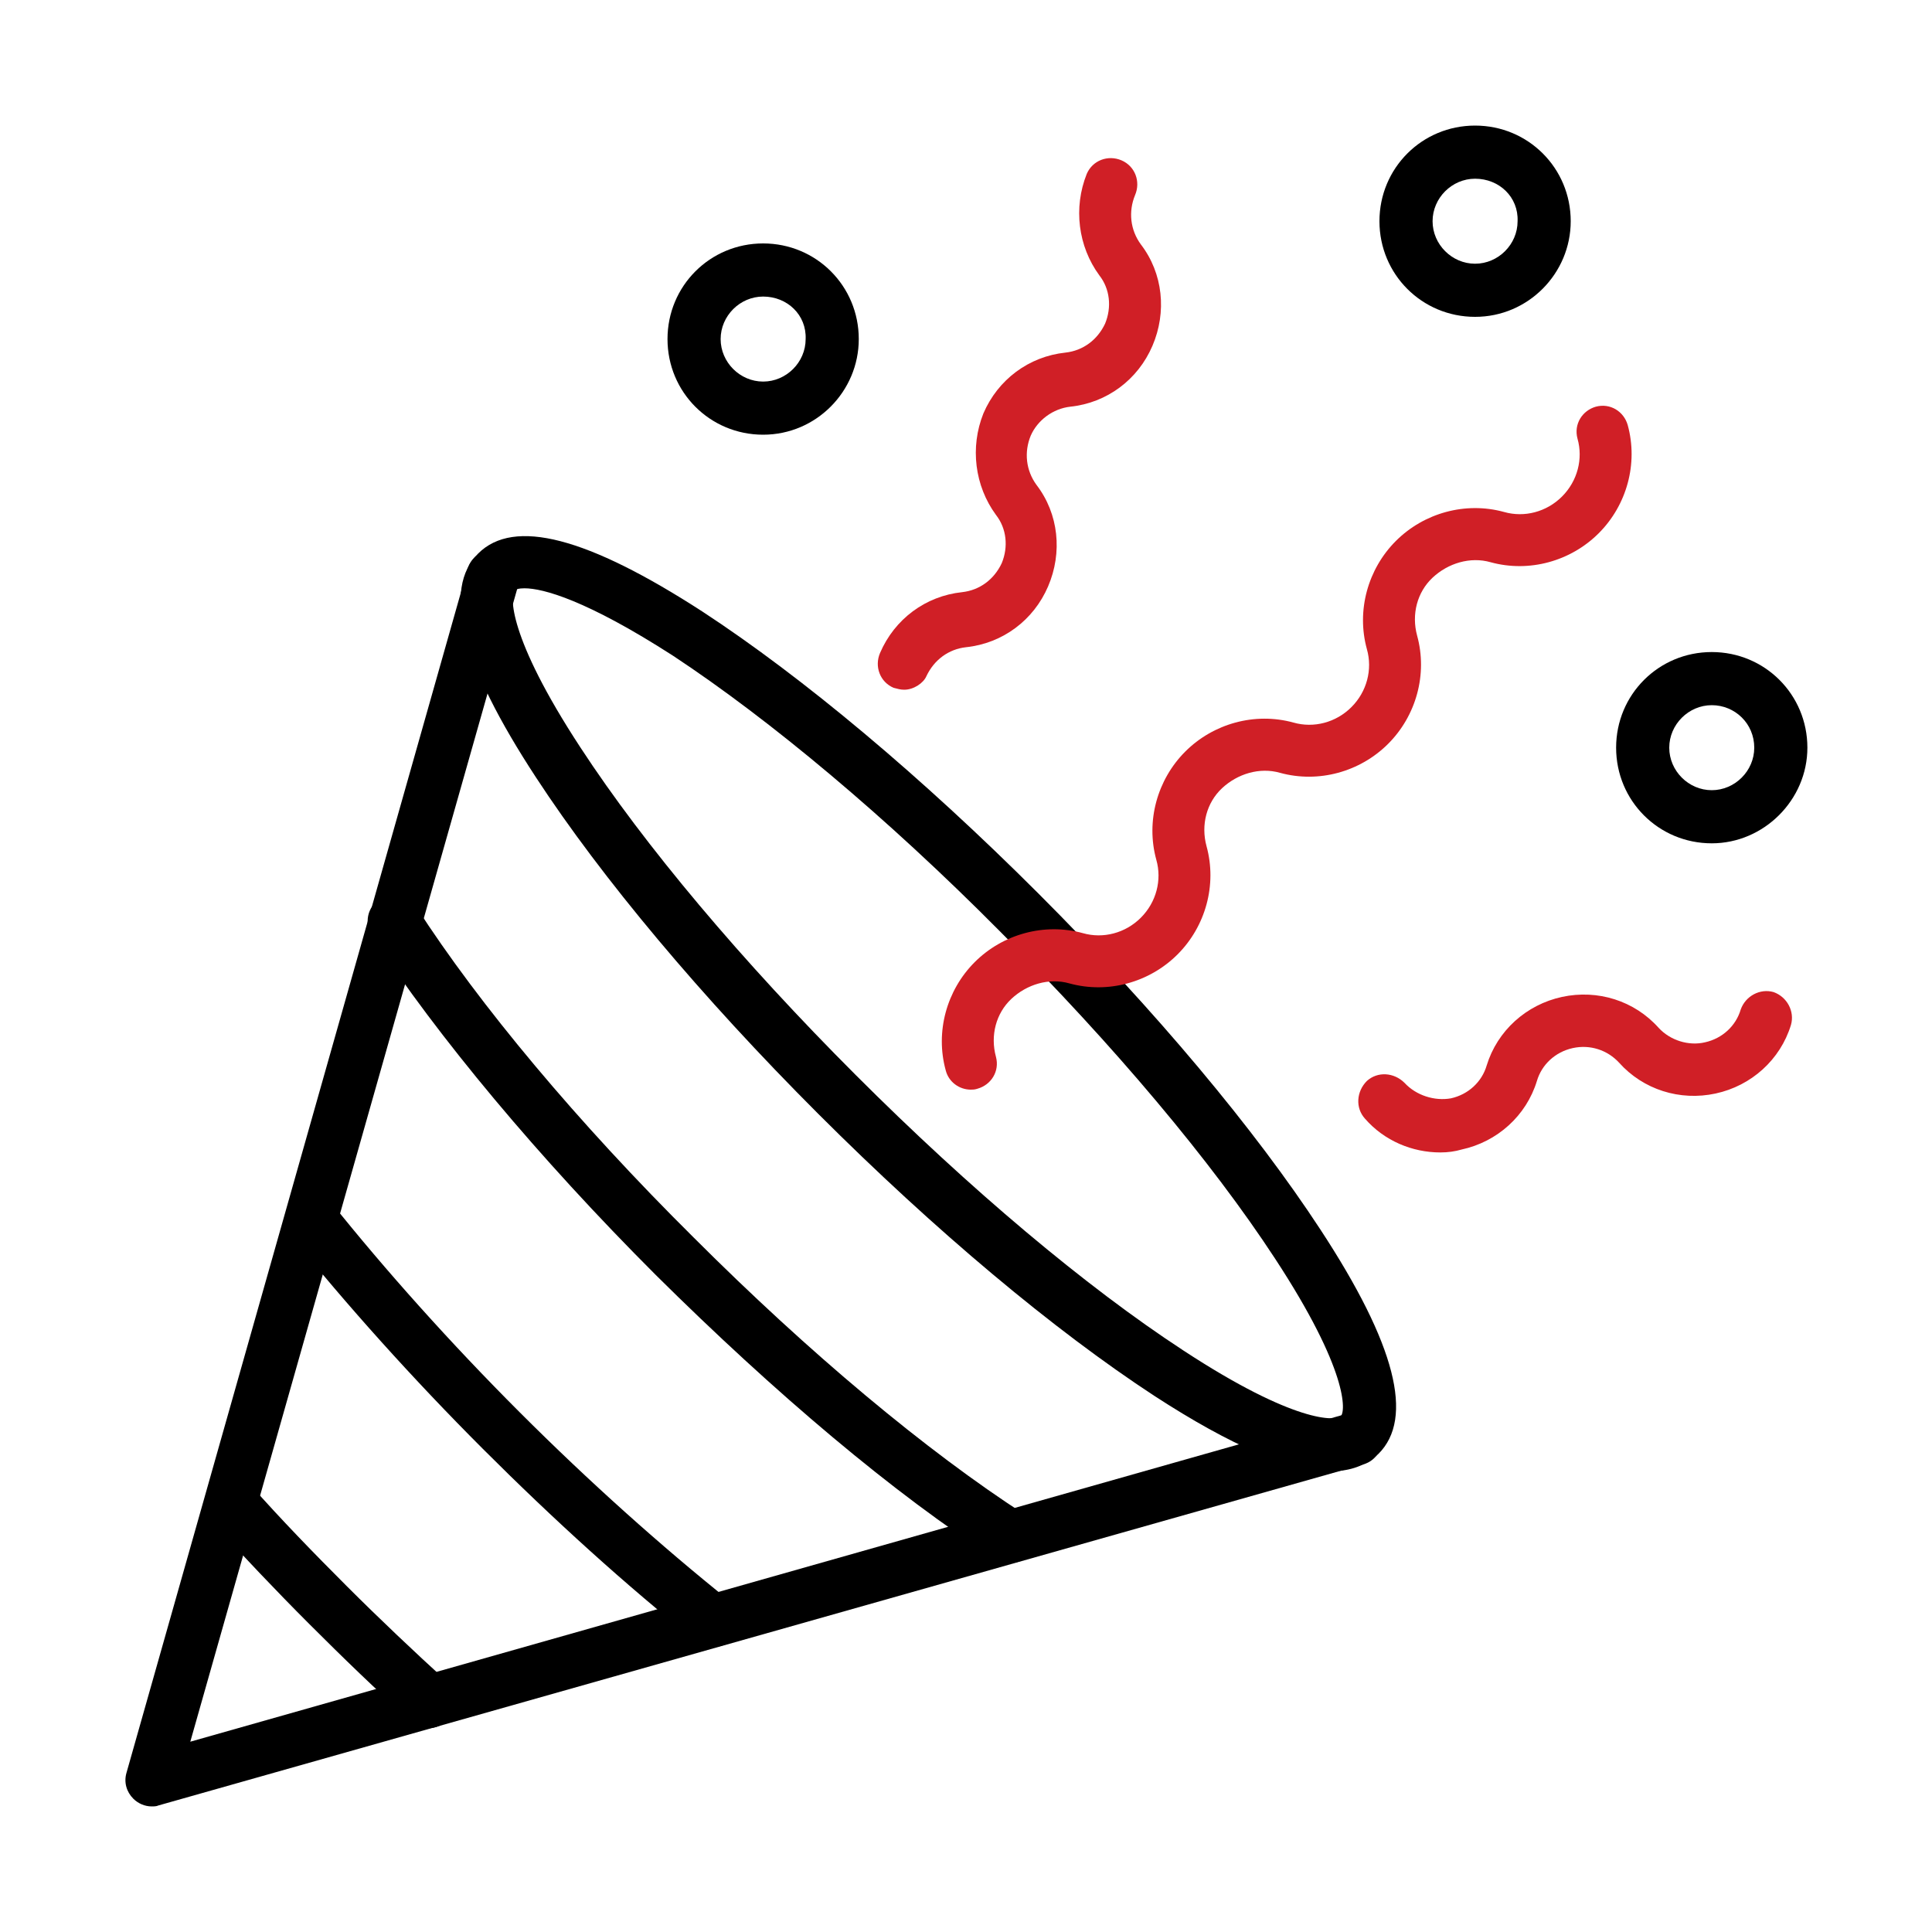
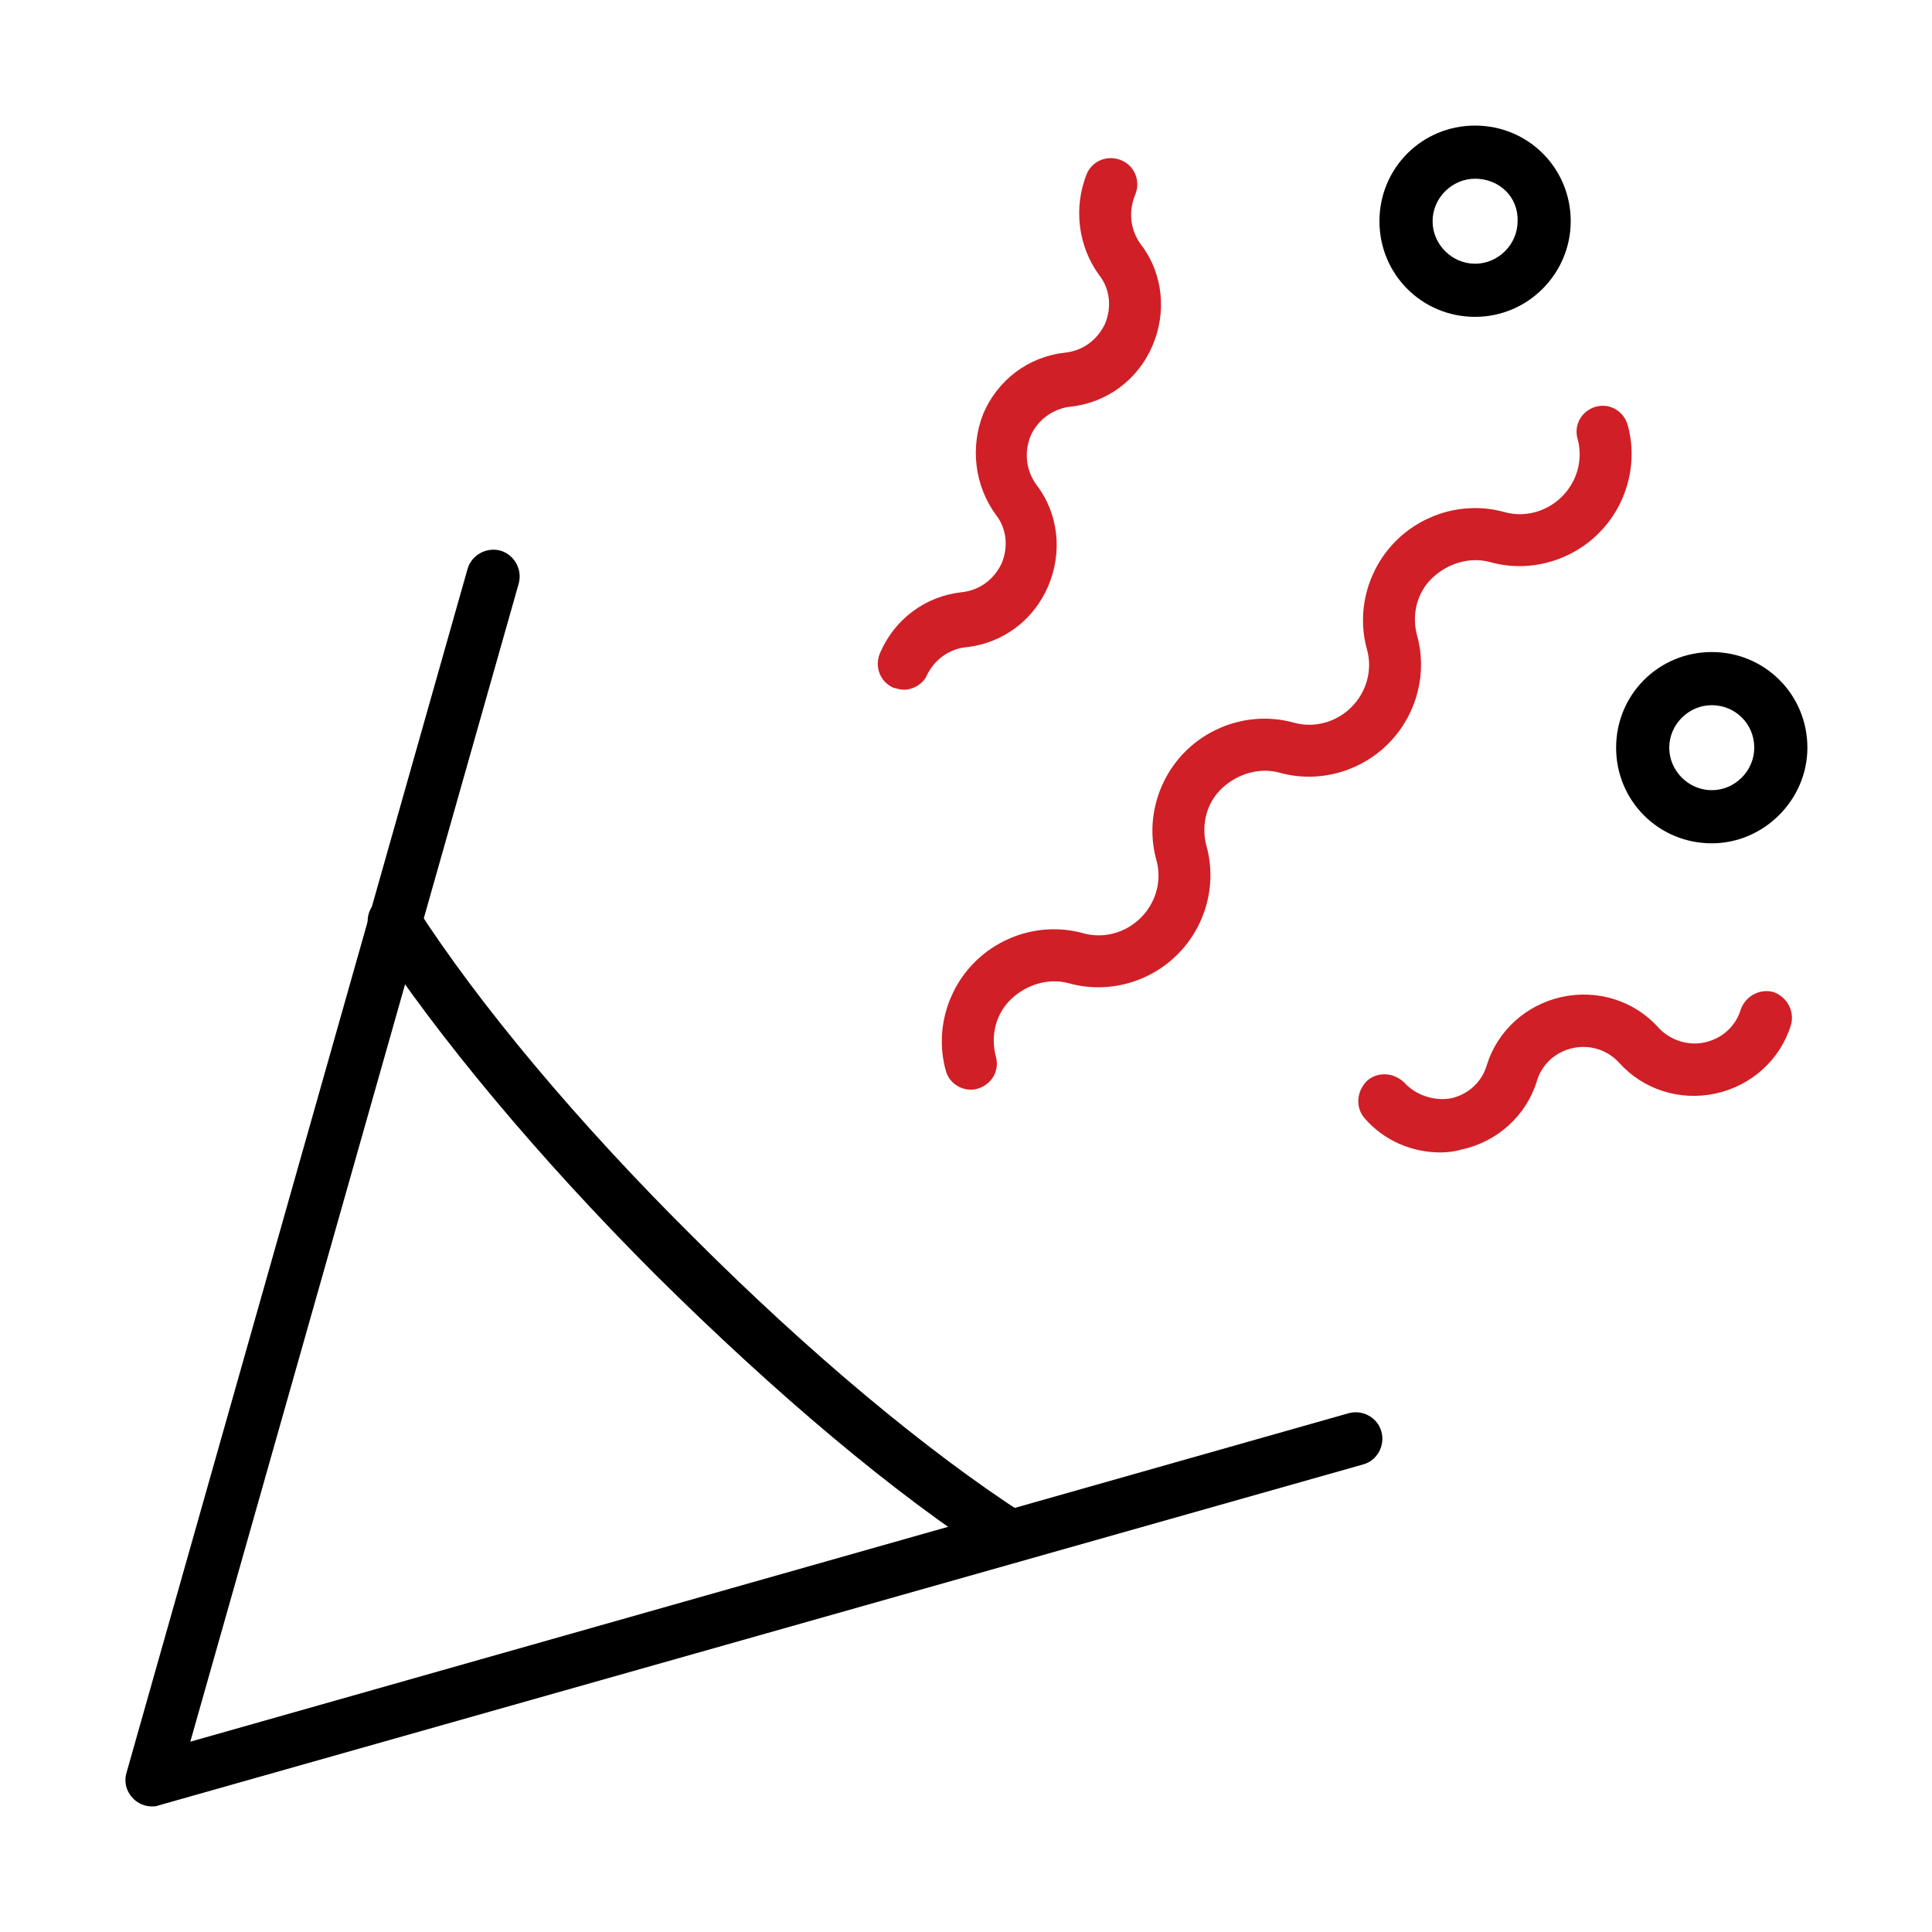
<svg xmlns="http://www.w3.org/2000/svg" version="1.1" id="레이어_1" x="0px" y="0px" viewBox="0 0 200 200" style="enable-background:new 0 0 200 200;" xml:space="preserve">
  <style type="text/css">
	.st0{fill:#D01F26;}
</style>
  <g>
    <path d="M15.7,187c-0.7,0-1.4-0.3-1.9-0.8c-0.7-0.7-1-1.7-0.7-2.7L48.4,58.9c0.4-1.4,1.9-2.3,3.4-1.9c1.4,0.4,2.3,1.9,1.9,3.4   l-34,119.9l119.9-34c1.4-0.4,3,0.4,3.4,1.9c0.4,1.4-0.4,3-1.9,3.4L16.4,186.9C16.2,187,15.9,187,15.7,187z" />
-     <path d="M137.8,152.3c-4.2,0-10.3-2.6-18.3-7.8c-10.4-6.8-22.7-17.1-34.8-29.2c-12.1-12.1-22.4-24.4-29.2-34.8   c-7.8-11.9-9.7-19.5-6-23.2l0,0c0,0,0,0,0,0c3.7-3.7,11.3-1.7,23.2,6c10.4,6.8,22.7,17.1,34.8,29.2c12.1,12.1,22.4,24.4,29.2,34.8   c7.8,11.9,9.7,19.5,6,23.2C141.4,151.7,139.8,152.3,137.8,152.3z M54.3,60.9c-0.6,0-0.9,0.1-1,0.2l0,0c-0.5,0.5-0.8,4.7,6.8,16.3   c6.6,10.1,16.7,22.1,28.5,33.9s23.8,21.9,33.9,28.5c11.6,7.6,15.8,7.3,16.3,6.8c0.5-0.5,0.8-4.7-6.8-16.3   c-6.6-10.1-16.7-22.1-28.5-33.9C91.8,84.6,79.7,74.5,69.7,67.9C60.7,62.1,56.2,60.9,54.3,60.9z M51.4,59.2L51.4,59.2L51.4,59.2z" />
    <path d="M104.6,161.8c-0.5,0-1-0.1-1.5-0.4c-10.5-6.7-22.9-17.2-35.2-29.4c-12.2-12.2-22.6-24.7-29.4-35.1c-0.8-1.3-0.5-3,0.8-3.8   c1.3-0.8,3-0.5,3.8,0.8c6.5,10.1,16.7,22.3,28.7,34.2c12,12,24.1,22.1,34.3,28.7c1.3,0.8,1.6,2.5,0.8,3.8   C106.4,161.3,105.5,161.8,104.6,161.8z" />
-     <path d="M73.8,170.5c-0.6,0-1.2-0.2-1.7-0.6c-7.2-5.7-14.8-12.6-22.1-19.9c-7.3-7.3-14.2-15-19.9-22.1c-0.9-1.2-0.7-2.9,0.4-3.8   c1.2-0.9,2.9-0.7,3.8,0.4c5.6,7,12.3,14.5,19.5,21.7c7.2,7.2,14.7,13.9,21.7,19.5c1.2,0.9,1.4,2.7,0.4,3.8   C75.4,170.2,74.6,170.5,73.8,170.5z" />
-     <path d="M44.4,178.9c-0.7,0-1.3-0.2-1.8-0.7c-3.6-3.2-7.1-6.6-10.6-10.1c-3.5-3.5-6.9-7.1-10.1-10.6c-1-1.1-0.9-2.8,0.2-3.9   c1.1-1,2.8-0.9,3.9,0.2c3.1,3.5,6.5,7,9.9,10.4c3.4,3.4,7,6.8,10.4,9.9c1.1,1,1.2,2.7,0.2,3.9C45.8,178.6,45.1,178.9,44.4,178.9z" />
    <g>
      <path class="st0" d="M100.5,112.8c-1.2,0-2.3-0.8-2.6-2c-1.1-4,0.1-8.3,3-11.2c2.9-2.9,7.2-4.1,11.2-3c2.1,0.6,4.4,0,6-1.6    c1.6-1.6,2.2-3.9,1.6-6c-1.1-4,0.1-8.3,3-11.2c2.9-2.9,7.2-4.1,11.2-3c2.1,0.6,4.4,0,6-1.6c1.6-1.6,2.2-3.9,1.6-6    c-1.1-4,0.1-8.3,3-11.2c2.9-2.9,7.2-4.1,11.2-3c2.1,0.6,4.4,0,6-1.6c1.6-1.6,2.2-3.9,1.6-6c-0.4-1.5,0.5-2.9,1.9-3.3    c1.5-0.4,2.9,0.5,3.3,1.9c1.1,4-0.1,8.3-3,11.2c-2.9,2.9-7.2,4.1-11.2,3c-2.1-0.6-4.4,0.1-6,1.6c-1.6,1.5-2.2,3.8-1.6,6    c1.1,4-0.1,8.3-3,11.2c-2.9,2.9-7.2,4.1-11.2,3c-2.1-0.6-4.4,0.1-6,1.6c-1.6,1.5-2.2,3.8-1.6,6c1.1,4-0.1,8.3-3,11.2    c-2.9,2.9-7.2,4.1-11.2,3c-2.1-0.6-4.4,0.1-6,1.6c-1.6,1.5-2.2,3.8-1.6,6c0.4,1.5-0.5,2.9-1.9,3.3    C100.9,112.8,100.7,112.8,100.5,112.8z" />
    </g>
    <g>
      <path class="st0" d="M93.6,71.4c-0.4,0-0.7-0.1-1.1-0.2c-1.4-0.6-2-2.2-1.4-3.6c1.5-3.5,4.7-5.9,8.5-6.3c1.8-0.2,3.3-1.3,4.1-3    c0.7-1.7,0.5-3.6-0.6-5c-2.2-3-2.7-7-1.3-10.5c1.5-3.5,4.7-5.9,8.5-6.3c1.8-0.2,3.3-1.3,4.1-3c0.7-1.7,0.5-3.6-0.6-5    c-2.2-3-2.7-7-1.3-10.5c0.6-1.4,2.2-2,3.6-1.4c1.4,0.6,2,2.2,1.4,3.6c-0.7,1.7-0.5,3.6,0.6,5.1c2.3,3,2.7,7,1.2,10.5    c-1.5,3.5-4.7,5.9-8.5,6.3c-1.8,0.2-3.4,1.4-4.1,3c-0.7,1.7-0.5,3.6,0.6,5.1c2.3,3,2.7,7,1.2,10.5c-1.5,3.5-4.7,5.9-8.5,6.3    c-1.8,0.2-3.3,1.3-4.1,3C95.6,70.7,94.6,71.4,93.6,71.4z" />
    </g>
    <g>
      <path class="st0" d="M149.1,119.3c-2.9,0-5.8-1.2-7.8-3.5c-1-1.1-0.9-2.8,0.2-3.9c1.1-1,2.8-0.9,3.9,0.2c1.2,1.3,3.1,1.9,4.8,1.6    c1.8-0.4,3.2-1.7,3.7-3.4c1.1-3.6,4.1-6.3,7.8-7.1c3.7-0.8,7.5,0.4,10,3.2c1.2,1.3,3.1,1.9,4.8,1.5c1.8-0.4,3.2-1.7,3.7-3.4    c0.5-1.4,2-2.2,3.4-1.8c1.4,0.5,2.2,2,1.8,3.4c-1.1,3.6-4.1,6.3-7.8,7.1c-3.7,0.8-7.5-0.4-10-3.2c-1.2-1.3-3-1.9-4.8-1.5    c-1.8,0.4-3.2,1.7-3.7,3.4c-1.1,3.6-4.1,6.3-7.8,7.1C150.6,119.2,149.9,119.3,149.1,119.3z" />
    </g>
-     <path d="M79,45c-5.5,0-9.9-4.4-9.9-9.9c0-5.5,4.4-9.9,9.9-9.9c5.5,0,9.9,4.4,9.9,9.9C88.9,40.5,84.5,45,79,45z M79,30.7   c-2.4,0-4.4,2-4.4,4.4c0,2.4,2,4.4,4.4,4.4c2.4,0,4.4-2,4.4-4.4C83.5,32.6,81.5,30.7,79,30.7z" />
    <path d="M177.2,87.3c-5.5,0-9.9-4.4-9.9-9.9c0-5.5,4.4-9.9,9.9-9.9c5.5,0,9.9,4.4,9.9,9.9C187.1,82.8,182.6,87.3,177.2,87.3z    M177.2,73c-2.4,0-4.4,2-4.4,4.4c0,2.4,2,4.4,4.4,4.4s4.4-2,4.4-4.4C181.6,74.9,179.6,73,177.2,73z" />
    <path d="M152.7,32.8c-5.5,0-9.9-4.4-9.9-9.9c0-5.5,4.4-9.9,9.9-9.9c5.5,0,9.9,4.4,9.9,9.9C162.6,28.3,158.2,32.8,152.7,32.8z    M152.7,18.5c-2.4,0-4.4,2-4.4,4.4c0,2.4,2,4.4,4.4,4.4c2.4,0,4.4-2,4.4-4.4C157.2,20.4,155.2,18.5,152.7,18.5z" />
  </g>
</svg>